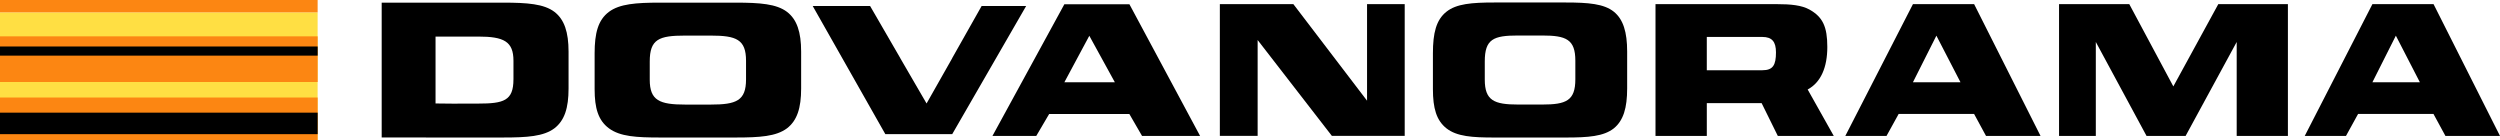
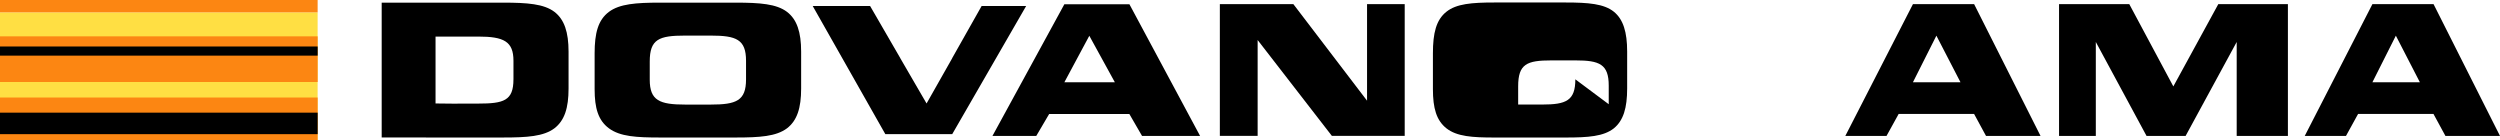
<svg xmlns="http://www.w3.org/2000/svg" id="Layer_2" data-name="Layer 2" viewBox="0 0 1663.16 93.24">
  <defs>
    <style>
      .cls-1 {
        fill: #ffdf43;
      }

      .cls-2 {
        fill: #fc8612;
      }
    </style>
  </defs>
  <g id="Layer_1-2" data-name="Layer 1">
    <g>
      <path d="M751.36,2.83h-43.28l-47.83,87.58h29.15l8.56-14.57h53.36l8.43,14.57h38.61L751.36,2.83ZM708.07,54.75l16.61-30.95,17,30.95h-33.61Z" />
      <polygon points="653.04 4 633.43 38.71 633.48 38.71 616.41 68.84 598.92 38.71 598.95 38.71 578.85 4 540.67 4 588.98 89.24 633.48 89.24 682.66 4 653.04 4" />
      <path d="M523.56,7.89c-6.98-5.3-18.07-6.13-34.09-6.13h-50.41c-16.02,0-26.86.83-33.97,6.13-7.21,5.43-9.51,14.08-9.51,27.59v23.85c0,12.65,2.4,20.73,9.51,26.03,7.47,5.53,18.43,6.12,34.09,6.12h50.29c15.9,0,26.87-.71,34.09-6.12,6.75-5.19,9.41-13.5,9.41-26.51v-24.46c0-13-2.78-21.44-9.41-26.51ZM496.31,52.82c0,14.21-6.5,16.75-23.47,16.75h-16.97c-17,0-23.62-2.65-23.62-16.52v-12.15c0-14.83,6.13-17.23,23.48-17.23h17.11c16.97,0,23.47,2.54,23.47,16.74v12.41Z" />
      <path d="M368.84,7.89c-6.98-5.3-18.06-6.13-34.09-6.13h-50.41c-.43,0-.81.01-1.23.01h-29.19v89.7h28.33c.74,0,1.44.01,2.2.01h50.29c15.9,0,26.87-.71,34.09-6.12,6.75-5.19,9.41-13.5,9.41-26.51v-24.46c0-13.01-2.79-21.44-9.41-26.51ZM341.58,52.82c0,14.21-6.5,16.09-23.47,16.09l-16.98.04c-4.51,0-8.28-.12-11.38-.12V24.33c2.98,0,6.78,0,11.26,0h17.11c16.97,0,23.47,3.16,23.47,16.08v12.41Z" />
      <g>
        <rect class="cls-1" y="8.23" width="211.31" height="85" />
        <rect class="cls-2" y="64.87" width="211.31" height="28.37" />
        <rect class="cls-2" y="24.18" width="211.31" height="30.37" />
        <rect class="cls-2" width="211.31" height="8.23" />
        <rect y="30.93" width="211.31" height="6.08" />
        <rect y="74.95" width="211.31" height="14.3" />
      </g>
      <path d="M1313.32,2.76h-40.71l-44.98,87.66h27.41l8.07-14.62h50.18l7.93,14.62h36.27l-44.17-87.66ZM1272.61,54.71l15.6-30.98,16.02,30.98h-31.63Z" />
      <path d="M1618.96,2.76h-40.68l-45.02,87.67h27.44s8.05-14.63,8.05-14.63h50.15l7.96,14.63h36.29l-44.19-87.67ZM1578.28,54.71l15.6-30.98,15.97,30.98h-31.57Z" />
      <polygon points="934.5 90.4 934.5 2.74 909.45 2.74 909.45 66.99 860.42 2.74 811.52 2.74 811.52 90.4 836.66 90.4 836.66 26.62 886.05 90.4 934.5 90.4" />
-       <path d="M1073.66,7.82c-6.58-5.31-17.01-6.16-32.08-6.16h-47.4c-15.04,0-25.27.84-31.94,6.16-6.78,5.4-8.97,14.08-8.97,27.61v23.87c0,12.68,2.31,20.75,8.97,26.06,7.03,5.51,17.35,6.13,32.08,6.13h47.26c14.96,0,25.27-.73,32.08-6.13,6.33-5.2,8.83-13.52,8.83-26.54v-24.49c0-13.02-2.61-21.45-8.83-26.51ZM1048.02,52.77c0,14.23-6.13,16.78-22.07,16.78h-15.97c-16,0-22.21-2.67-22.21-16.56v-12.14c0-14.84,5.76-17.23,22.1-17.23h16.08c15.94,0,22.07,2.53,22.07,16.76v12.4Z" />
+       <path d="M1073.66,7.82c-6.58-5.31-17.01-6.16-32.08-6.16h-47.4c-15.04,0-25.27.84-31.94,6.16-6.78,5.4-8.97,14.08-8.97,27.61v23.87c0,12.68,2.31,20.75,8.97,26.06,7.03,5.51,17.35,6.13,32.08,6.13h47.26c14.96,0,25.27-.73,32.08-6.13,6.33-5.2,8.83-13.52,8.83-26.54v-24.49c0-13.02-2.61-21.45-8.83-26.51ZM1048.02,52.77c0,14.23-6.13,16.78-22.07,16.78h-15.97v-12.14c0-14.84,5.76-17.23,22.1-17.23h16.08c15.94,0,22.07,2.53,22.07,16.76v12.4Z" />
      <polygon points="1394.27 90.42 1394.27 27.93 1428.01 90.42 1454.01 90.42 1487.99 27.93 1487.99 90.42 1522.06 90.42 1522.06 2.74 1475.76 2.74 1445.84 57.49 1416.53 2.74 1369.81 2.74 1369.81 90.42 1394.27 90.42" />
-       <path d="M1202.58,59.54c8.83-4.78,13.07-14.79,13.07-28.28s-3.04-19.96-11.89-24.91c-5.23-2.87-12.23-3.6-21.87-3.6h-80.54v87.66h34.13v-21.82h36.46l10.77,21.82h37.22l-17.35-30.87ZM1172.44,46.73h-36.97v-22.15h36.97c6.47,0,9.05,3.23,9.05,10.26,0,8.52-2.02,11.89-9.05,11.89Z" />
    </g>
  </g>
</svg>